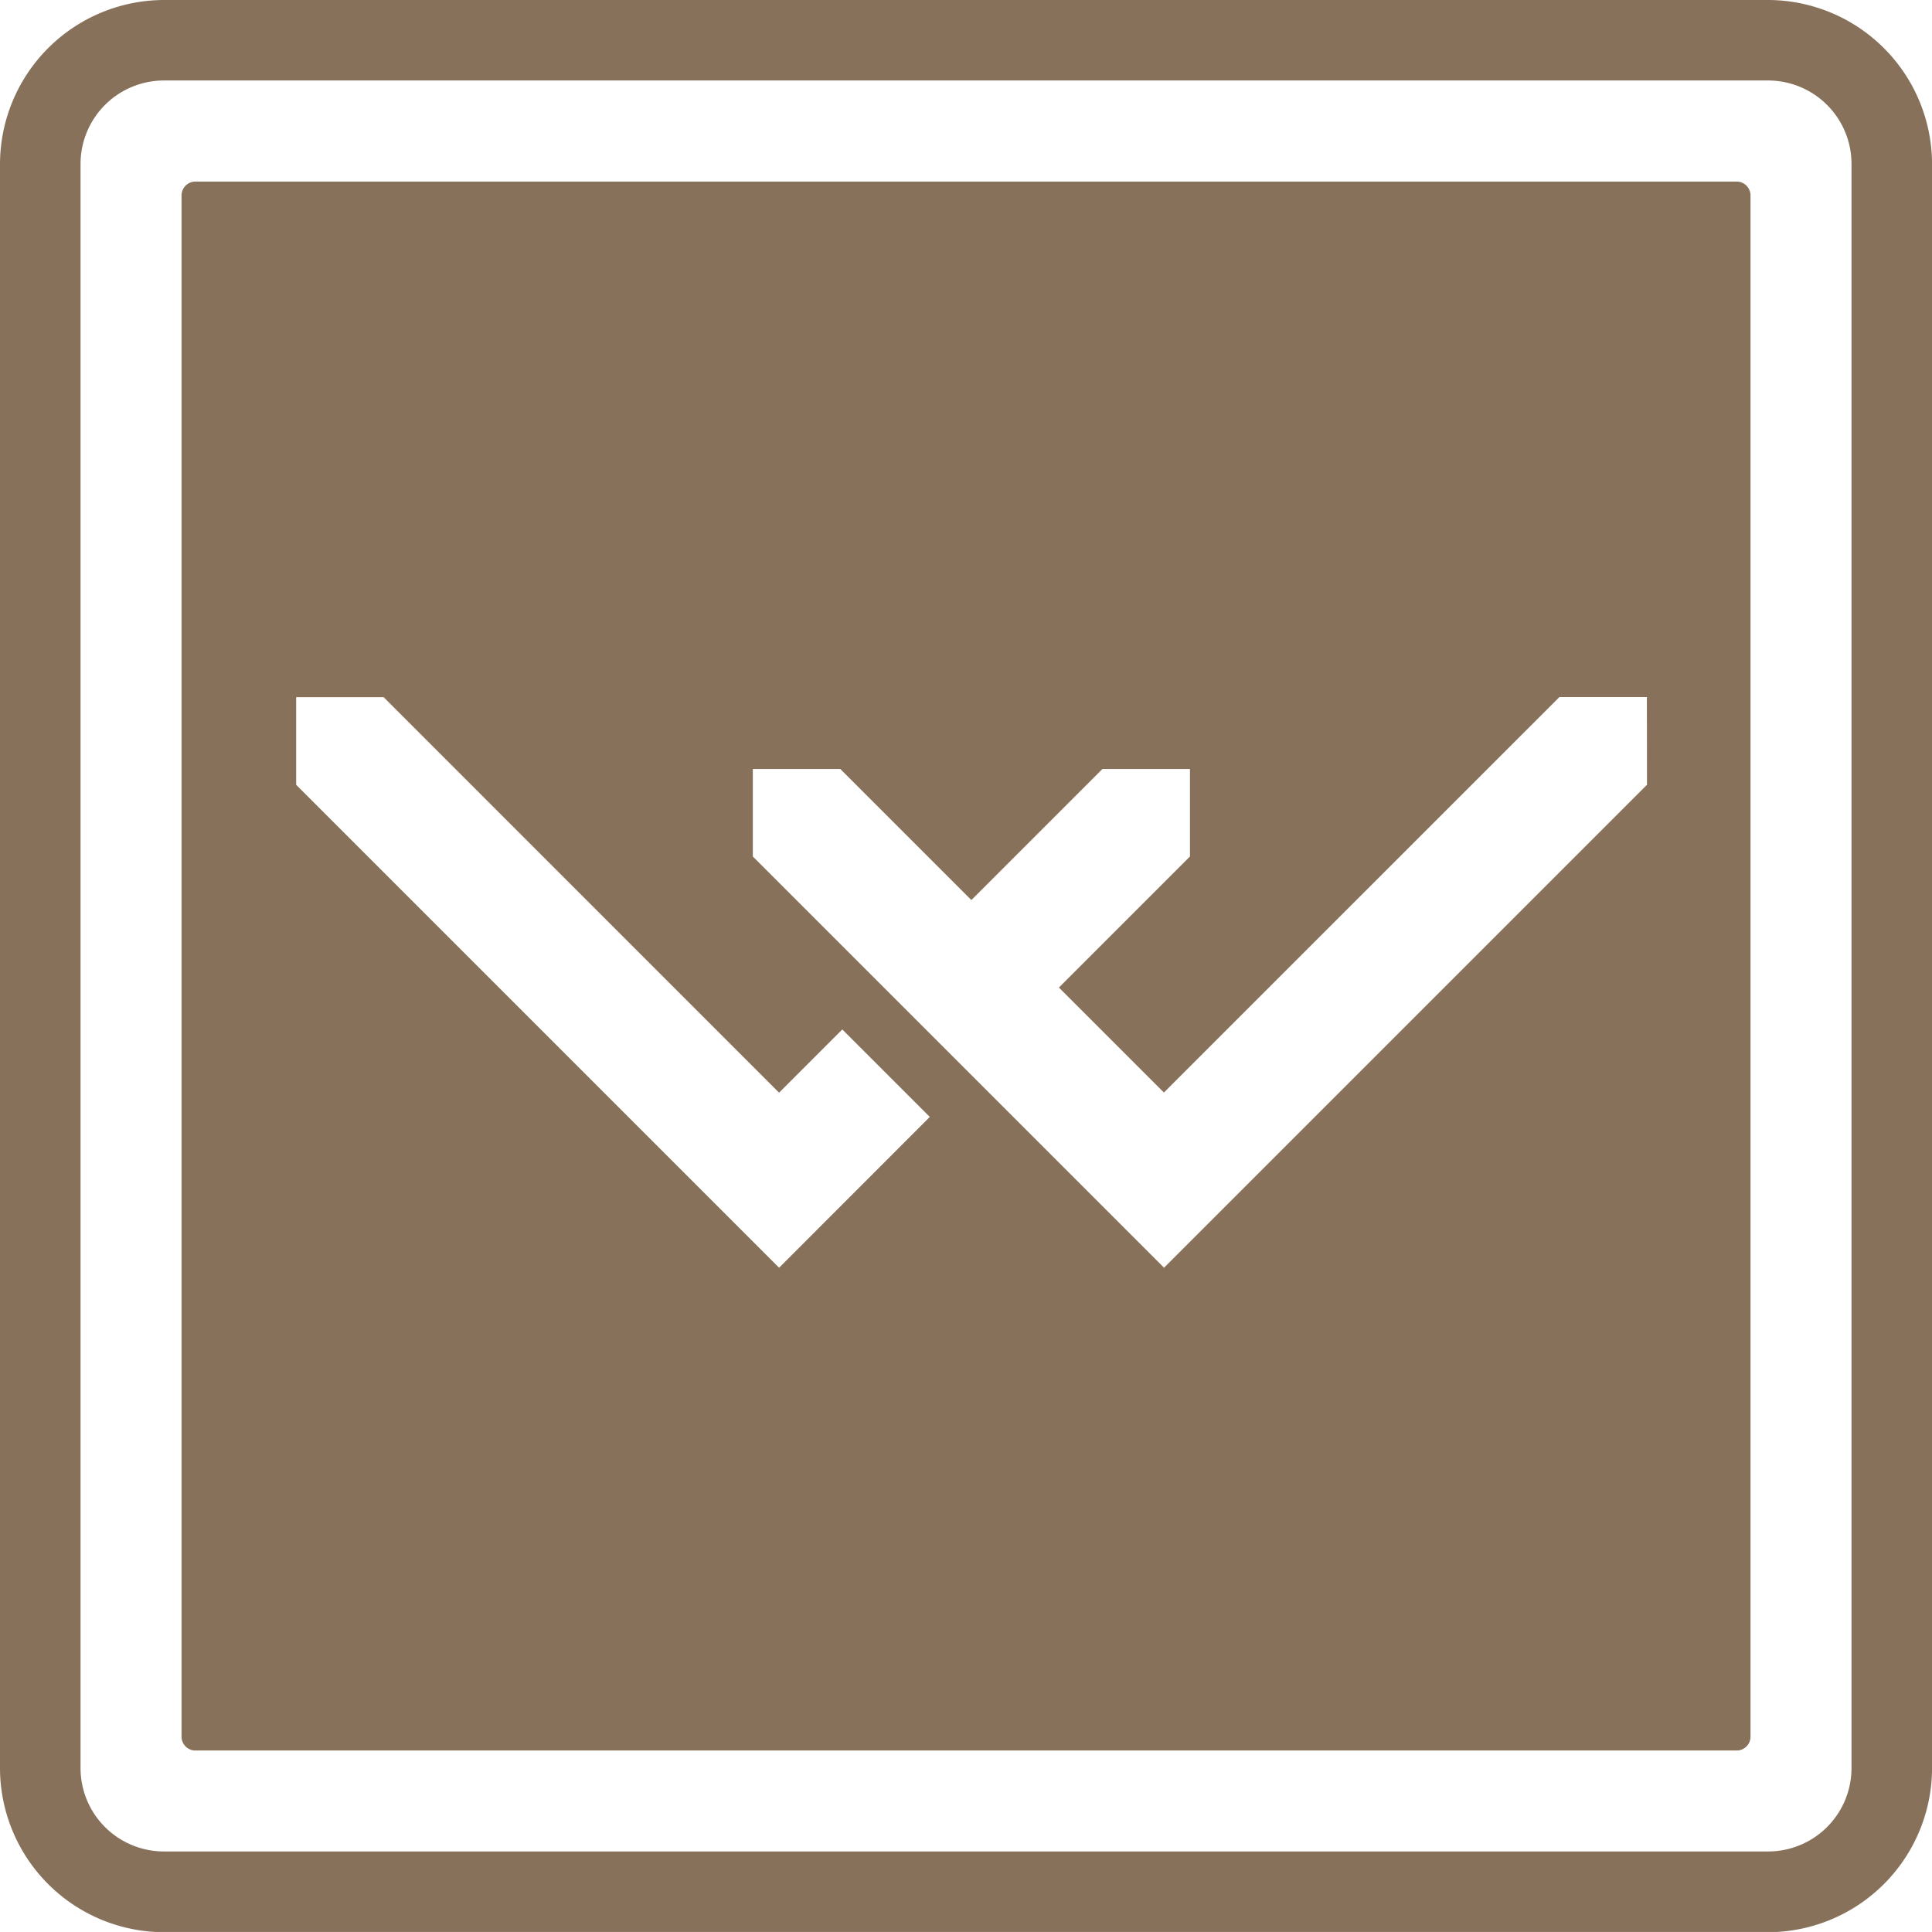
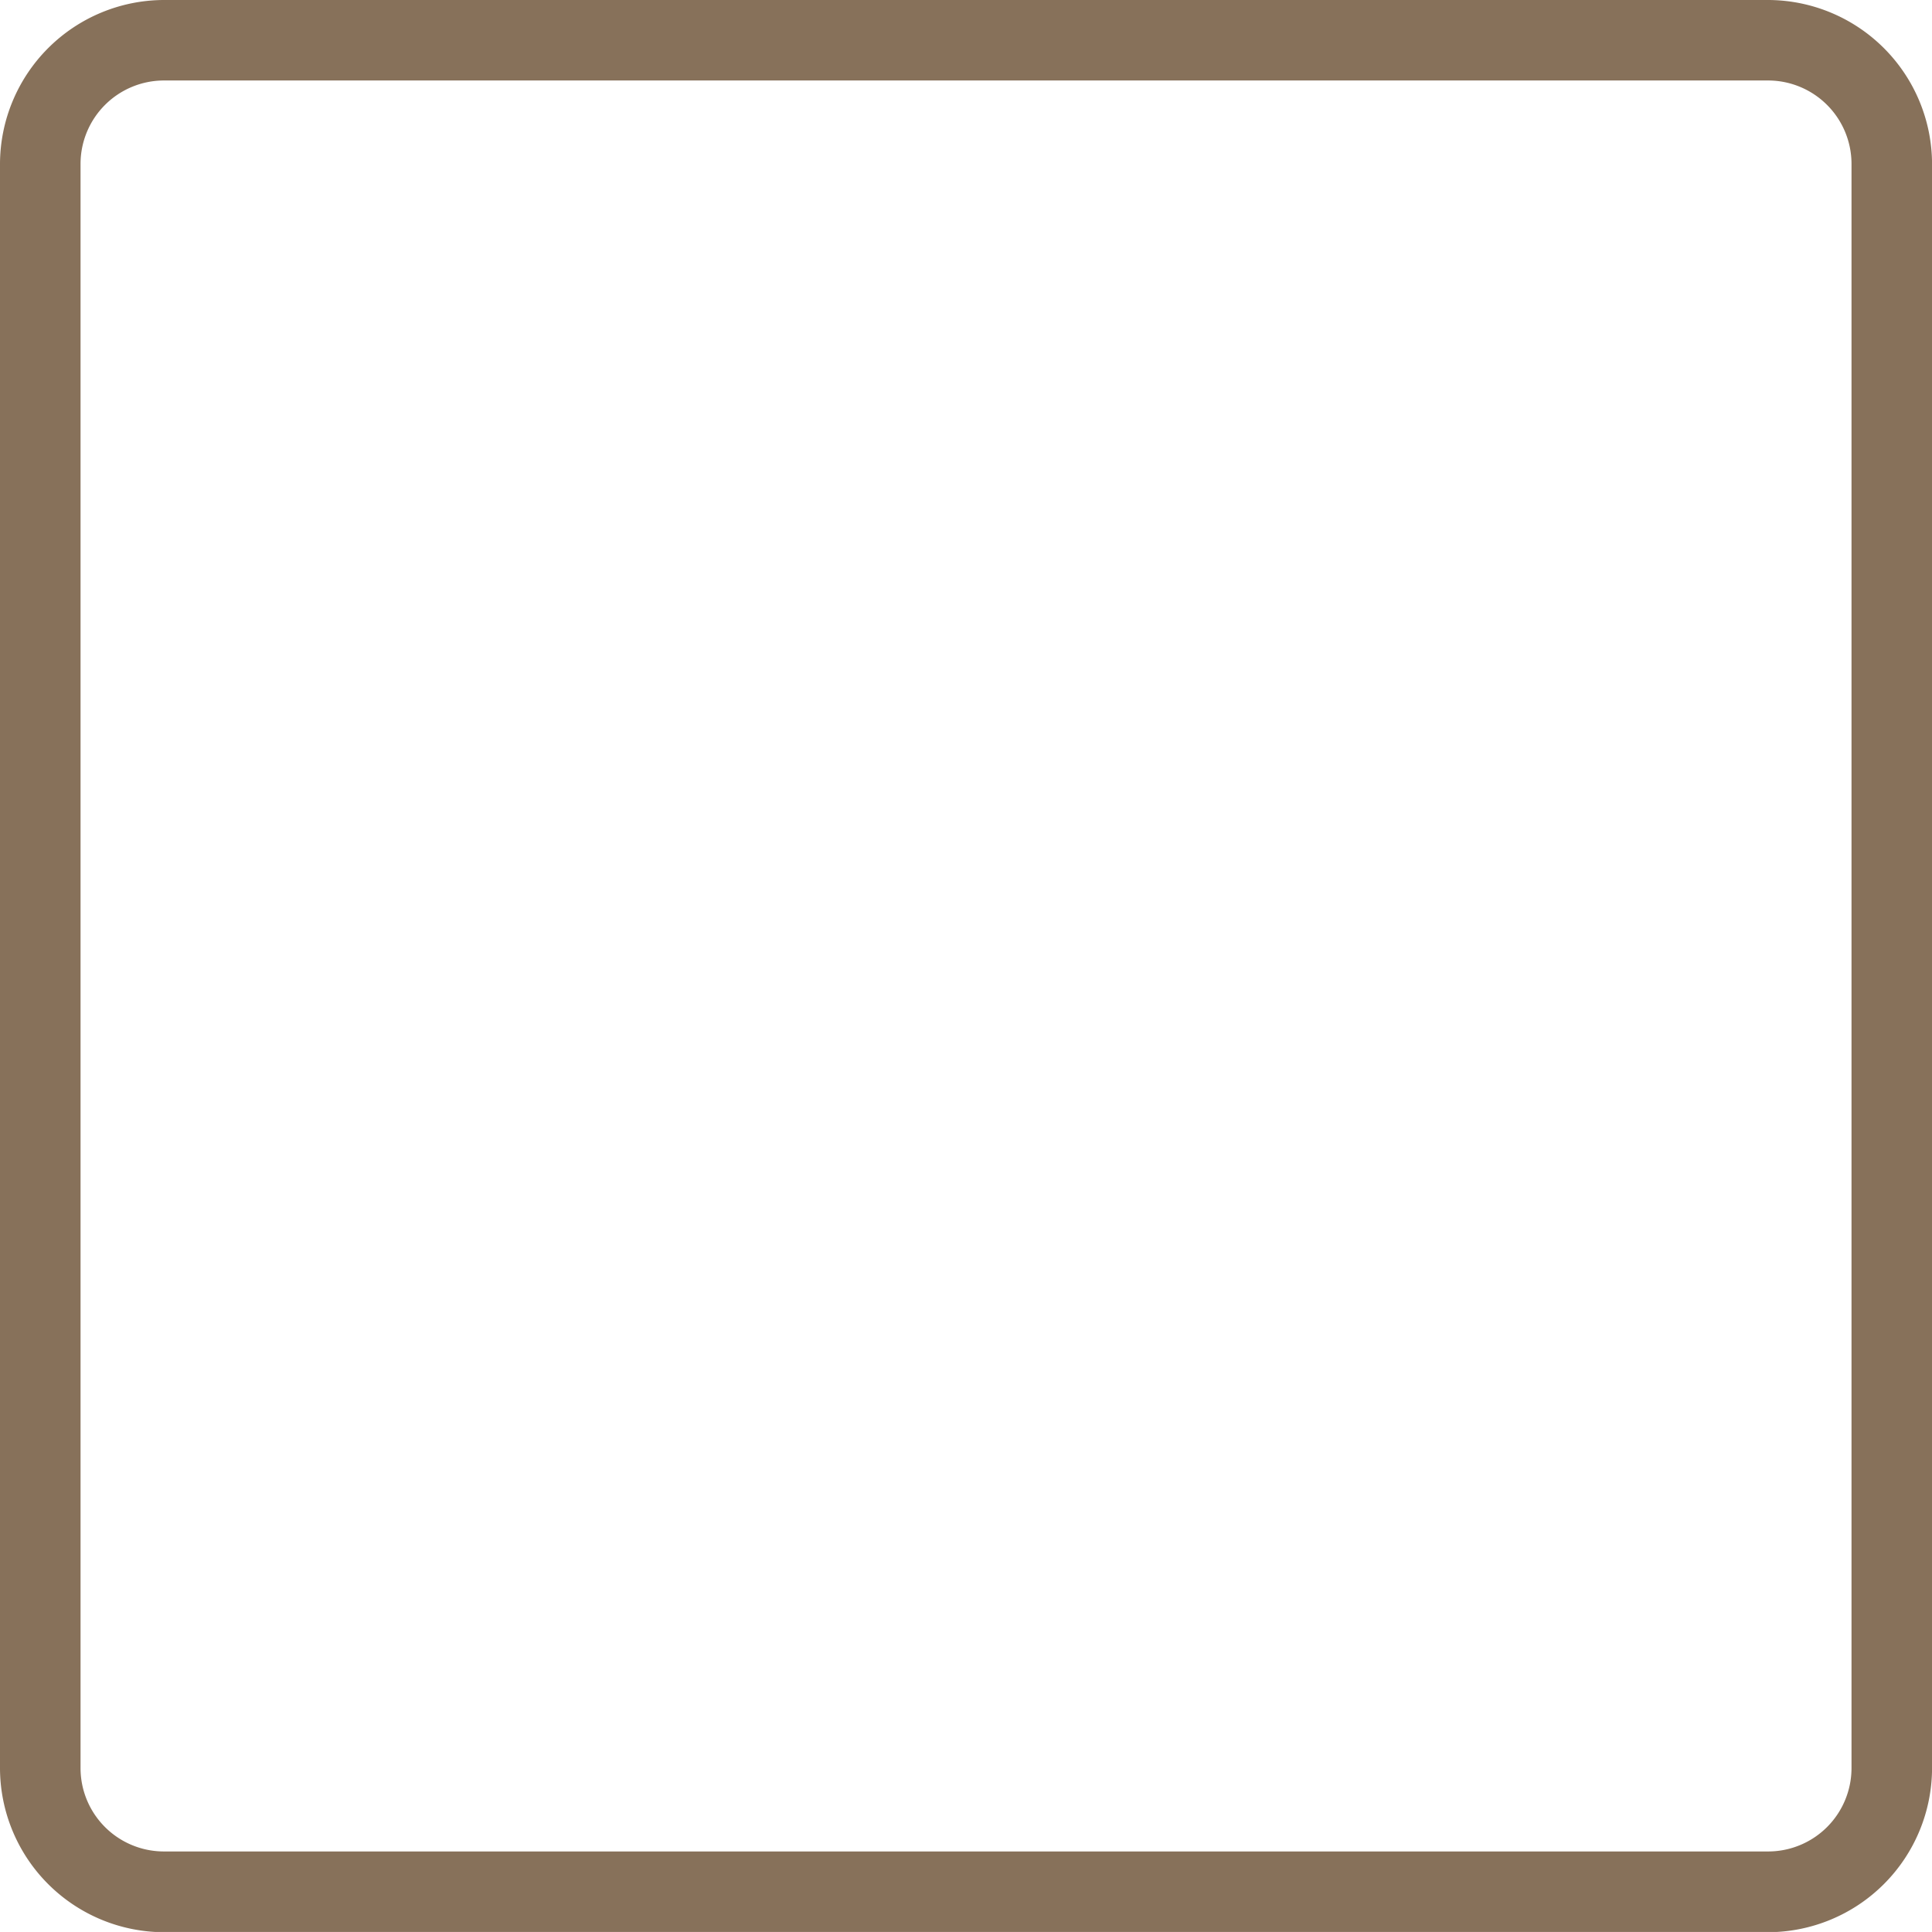
<svg xmlns="http://www.w3.org/2000/svg" width="38.333" height="38.332" viewBox="0 0 38.333 38.332">
  <g data-name="Group 11051" fill="#87715a">
    <path data-name="Path 5365" d="M35.082 0H3.252A3.261 3.261 0 000 3.251v31.835a3.261 3.261 0 003.252 3.251h31.83a3.261 3.261 0 003.252-3.251V3.251A3.261 3.261 0 0035.082 0zm1.654 35.082a1.655 1.655 0 01-1.654 1.653H3.252a1.655 1.655 0 01-1.654-1.653V3.251a1.656 1.656 0 011.654-1.654h31.83a1.656 1.656 0 011.654 1.654z" />
-     <path data-name="Path 5366" d="M34.458 3.603H3.876a.275.275 0 00-.274.274v30.582a.274.274 0 00.274.273h30.582a.274.274 0 00.274-.273V3.875a.275.275 0 00-.274-.272zm-19 21.55l-9.582-9.582v-1.738h1.736l7.846 7.847 1.254-1.255 1.736 1.736zm17.22-9.582l-9.582 9.582-8.159-8.159v-1.736h1.736l2.6 2.6 2.6-2.6h1.737v1.736l-2.6 2.6 2.083 2.083 7.847-7.846h1.736z" />
  </g>
</svg>